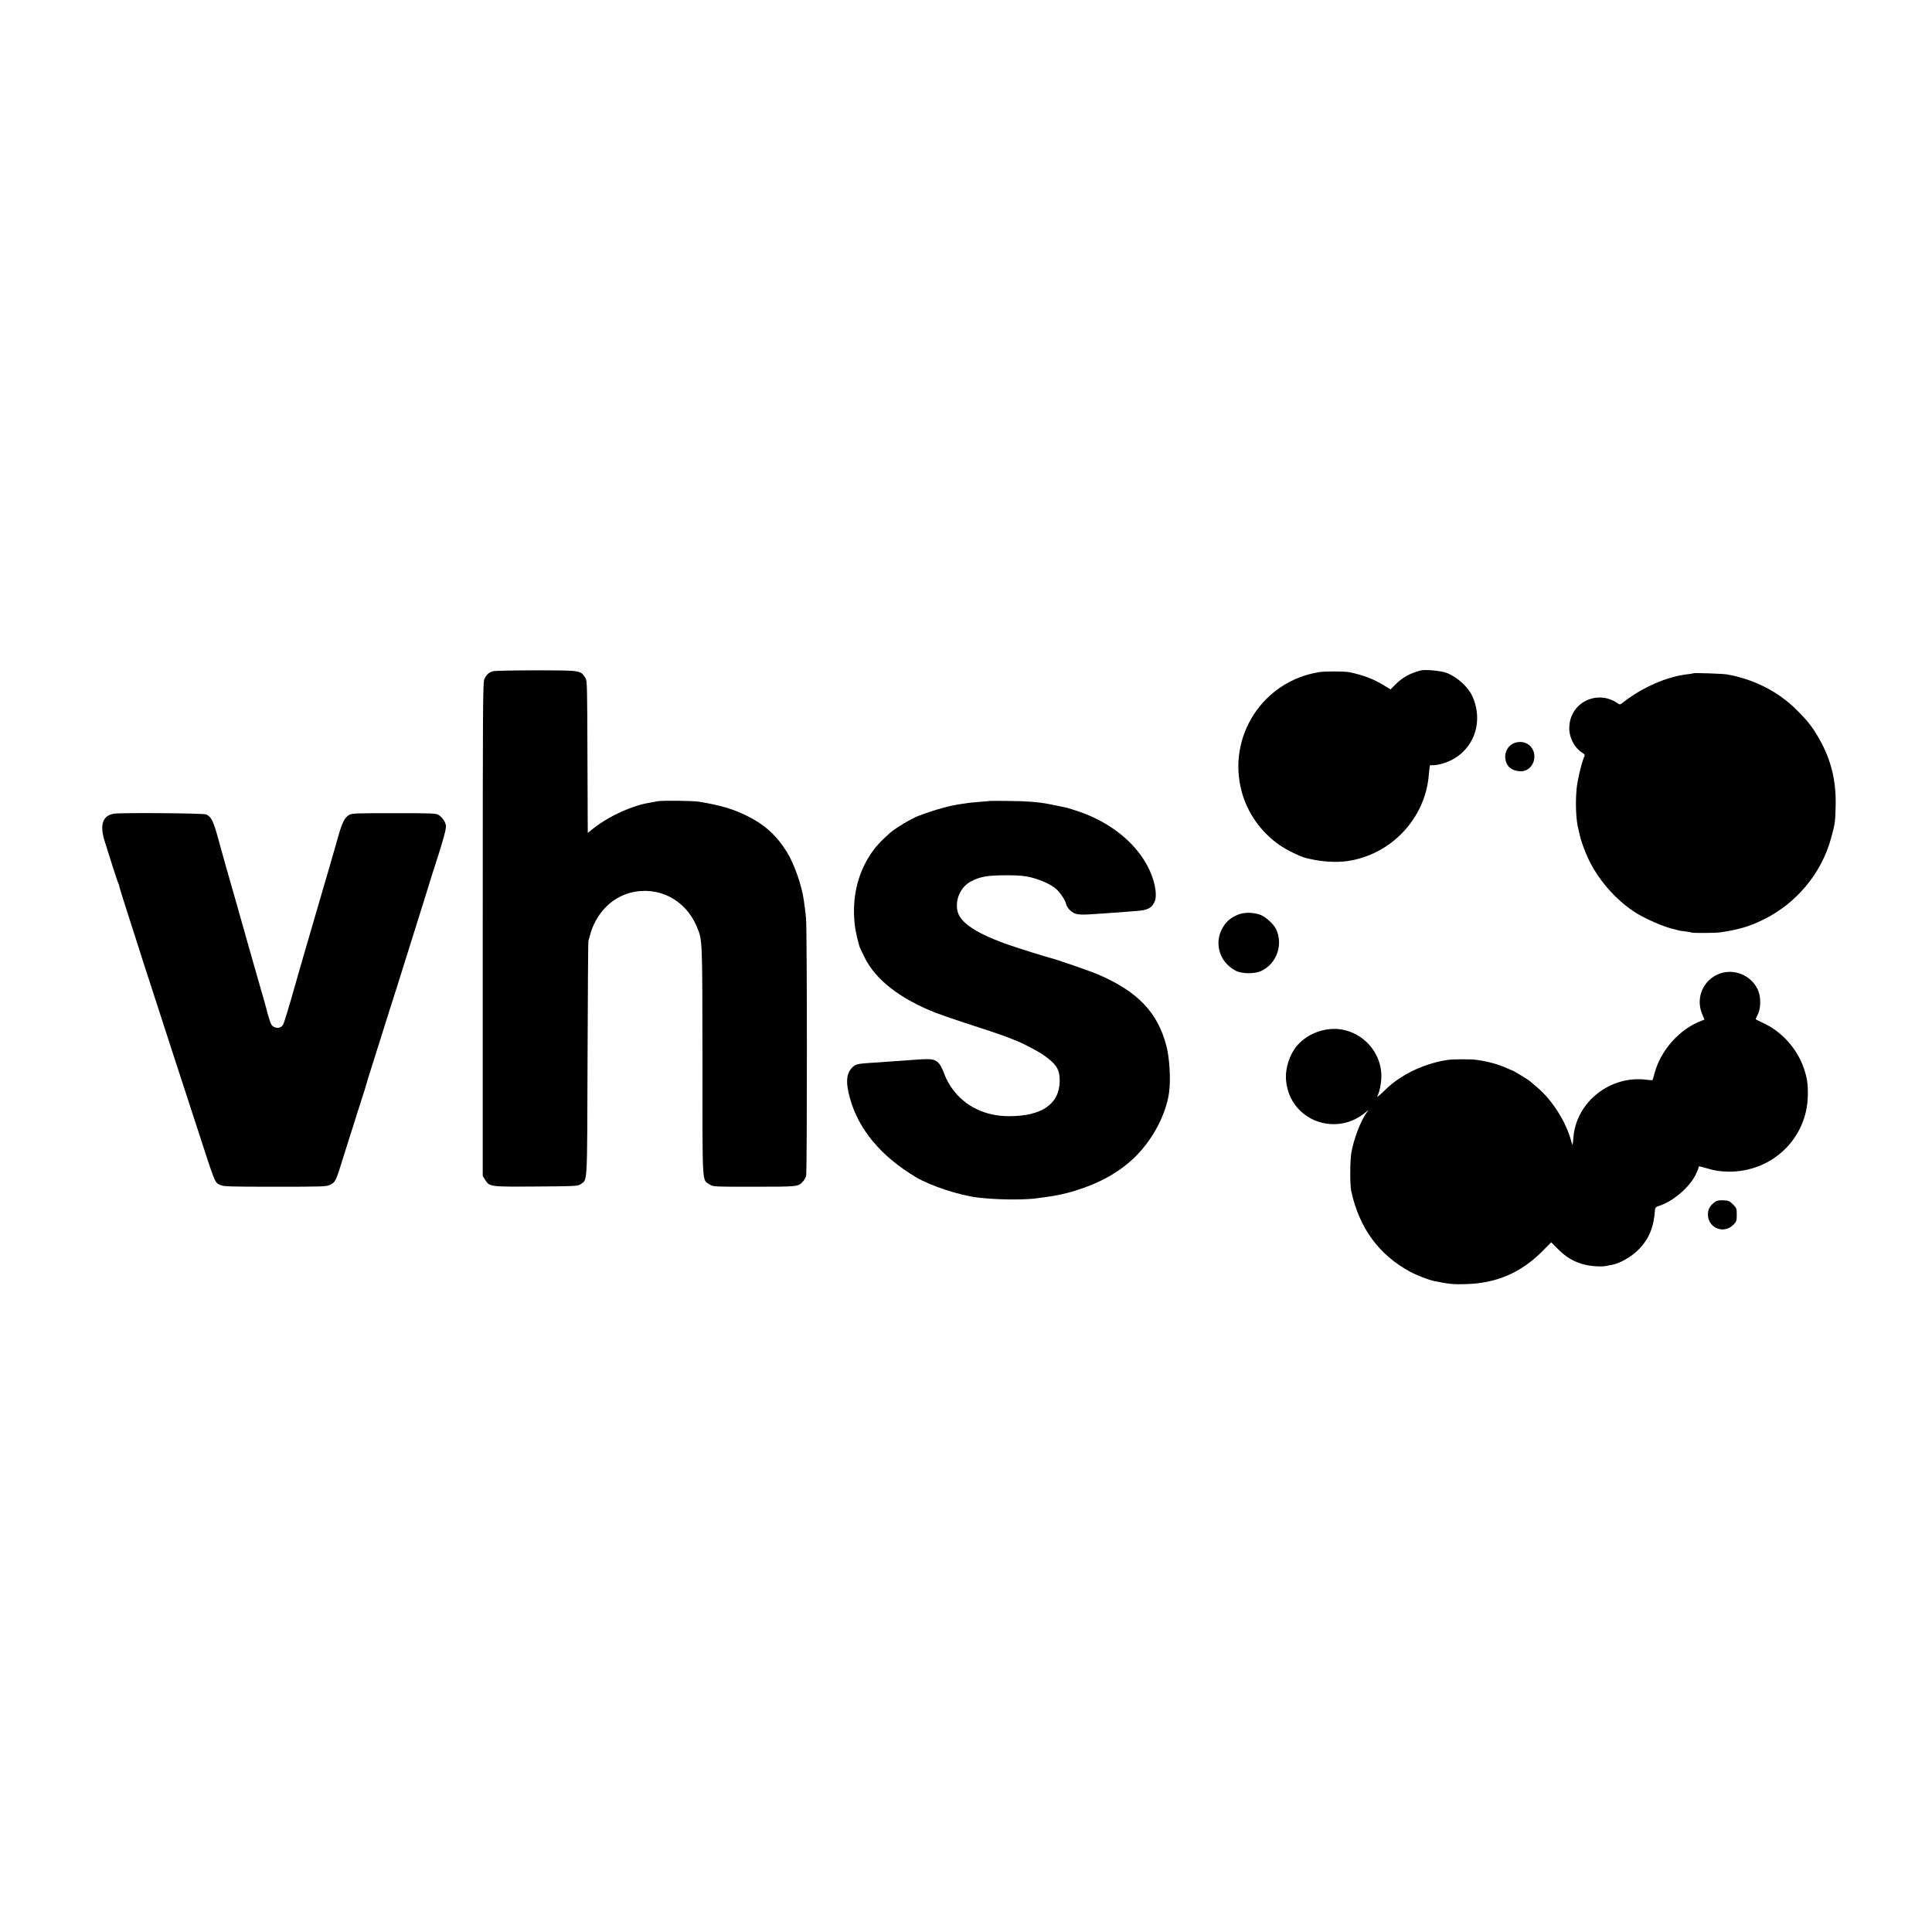
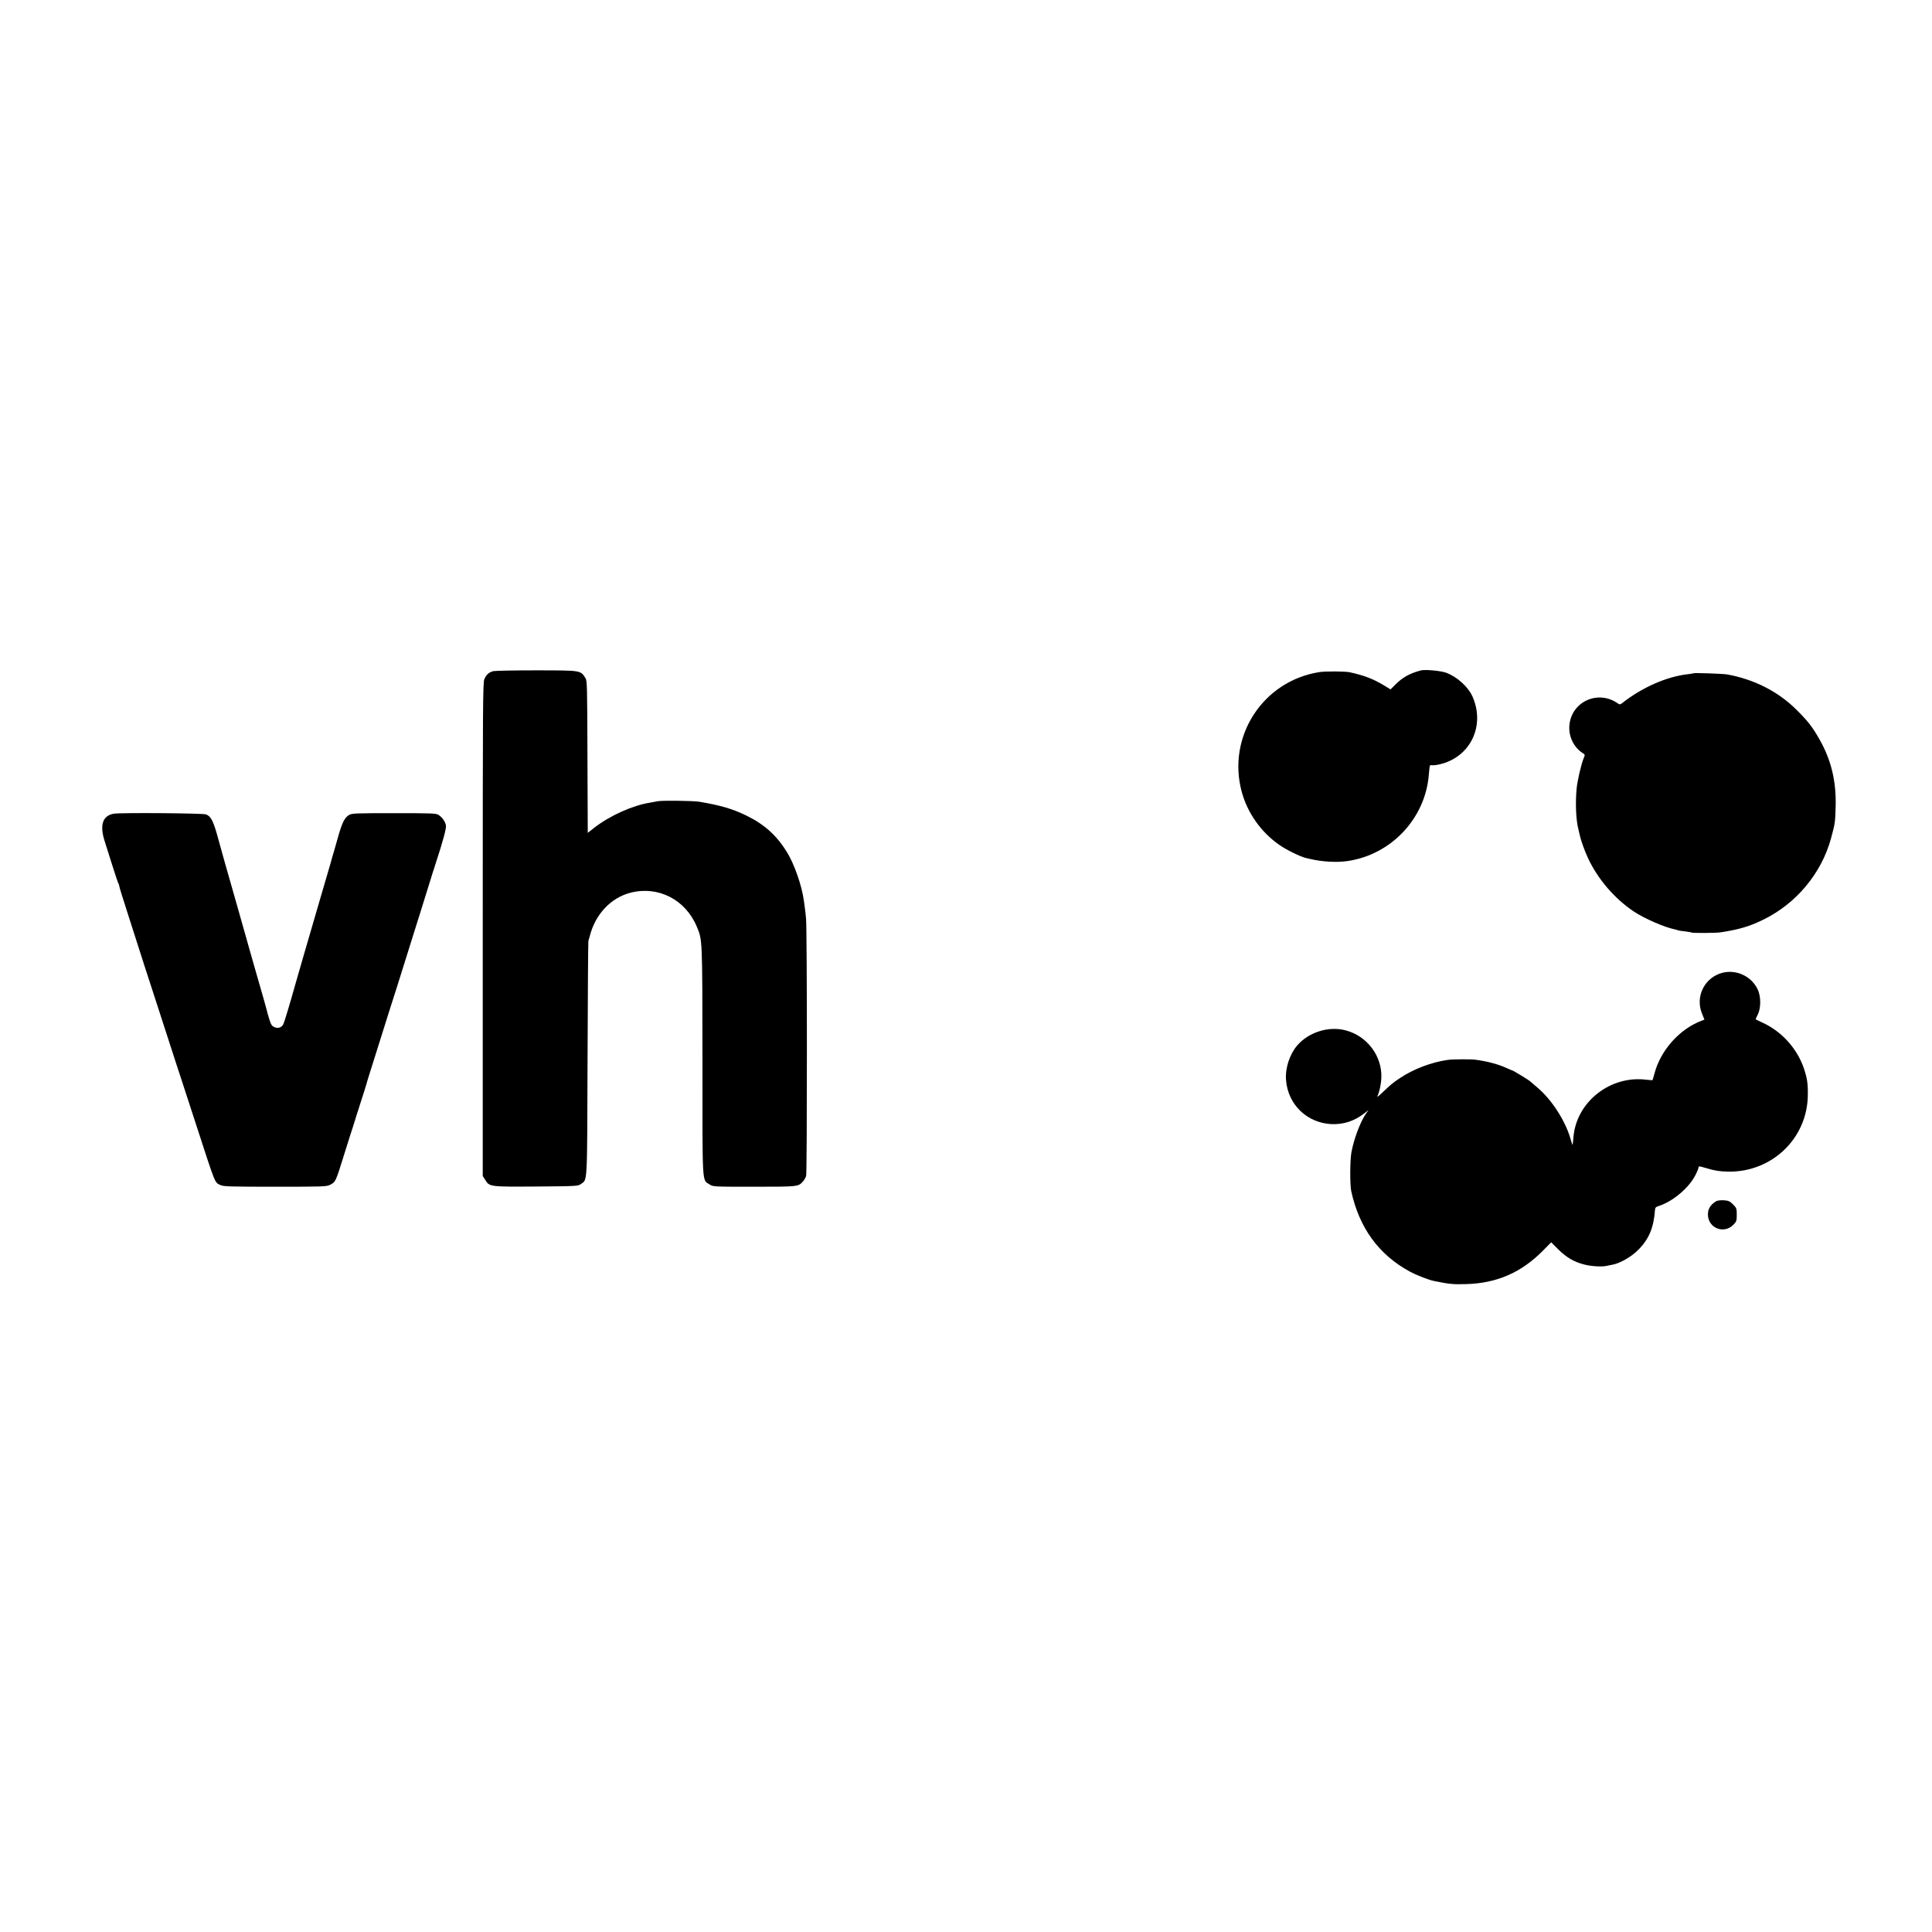
<svg xmlns="http://www.w3.org/2000/svg" version="1.0" width="1895pt" height="1895pt" viewBox="0 0 1895 1895" preserveAspectRatio="xMidYMid meet">
  <g transform="translate(0,1895) scale(0.1,-0.1)" fill="#000000" stroke="none">
    <path d="M4838 12367 c-42 -11 -67 -33 -87 -78 -15 -32 -16 -251 -16 -2455 l0 -2419 23 -36 c43 -70 42 -70 501 -67 396 3 411 4 438 24 66 48 62 -31 66 1229 2 627 6 1147 8 1155 3 8 9 29 13 45 53 215 206 379 401 429 271 69 538 -67 649 -332 56 -134 55 -103 56 -1316 0 -1249 -5 -1164 69 -1213 34 -23 35 -23 438 -23 433 0 433 0 479 52 12 12 25 37 31 53 10 34 10 2421 -1 2525 -3 36 -8 81 -11 100 -3 19 -7 53 -10 75 -20 149 -95 363 -168 480 -101 162 -218 268 -395 355 -135 66 -254 101 -462 136 -62 10 -364 14 -410 5 -25 -5 -58 -11 -75 -14 -168 -26 -393 -127 -545 -245 l-65 -51 -3 745 c-2 687 -3 747 -19 772 -50 78 -37 76 -480 77 -215 0 -407 -4 -425 -8z" />
    <path d="M13935 12374 c-108 -29 -178 -68 -247 -137 l-49 -49 -67 41 c-103 62 -192 96 -332 127 -45 10 -237 11 -297 2 -556 -86 -911 -633 -763 -1176 56 -205 186 -390 362 -515 70 -50 209 -119 268 -133 19 -4 37 -8 40 -9 117 -28 261 -36 365 -21 431 62 767 419 800 851 4 43 8 82 10 86 3 3 16 5 30 3 15 -1 55 5 89 15 288 80 424 384 297 663 -41 91 -147 187 -252 228 -54 21 -210 35 -254 24z" />
    <path d="M16609 12346 c-2 -2 -26 -6 -54 -9 -203 -22 -448 -129 -638 -279 -23 -19 -31 -20 -45 -10 -195 142 -463 20 -479 -218 -8 -105 45 -212 129 -265 25 -16 26 -18 12 -50 -25 -61 -63 -224 -70 -303 -13 -141 -6 -308 18 -397 5 -22 11 -47 13 -56 9 -46 47 -153 80 -224 96 -206 259 -397 448 -524 104 -70 304 -157 406 -177 14 -3 27 -7 31 -9 3 -2 33 -7 65 -10 33 -4 63 -9 67 -12 11 -6 238 -5 283 2 179 27 285 58 415 122 326 157 575 455 669 798 40 147 42 158 46 320 6 243 -44 451 -158 652 -69 122 -114 180 -227 292 -179 178 -414 298 -680 346 -41 7 -324 17 -331 11z" />
-     <path d="M14869 11667 c-69 -18 -114 -86 -104 -160 10 -73 58 -115 140 -122 79 -7 145 59 145 145 0 97 -85 162 -181 137z" />
-     <path d="M9707 11094 c-1 -1 -40 -5 -87 -8 -47 -4 -96 -8 -110 -10 -14 -2 -47 -7 -75 -11 -116 -15 -271 -58 -430 -119 -71 -28 -221 -118 -275 -165 -94 -84 -144 -138 -194 -214 -128 -196 -181 -432 -152 -687 7 -69 41 -210 56 -238 5 -9 23 -46 40 -82 106 -218 348 -407 698 -544 52 -20 164 -59 250 -87 209 -67 420 -138 457 -154 17 -7 46 -18 65 -26 77 -28 232 -109 292 -152 122 -87 153 -138 152 -252 -3 -224 -176 -344 -499 -343 -230 0 -428 95 -553 267 -27 36 -59 93 -71 126 -36 94 -56 129 -89 148 -41 24 -68 24 -352 2 -62 -4 -95 -7 -290 -20 -122 -8 -144 -13 -173 -38 -66 -59 -75 -146 -31 -307 85 -308 305 -572 649 -777 141 -84 427 -178 605 -199 168 -20 397 -25 550 -11 46 5 189 25 225 33 88 18 120 26 190 48 243 76 431 183 583 333 170 168 300 415 329 628 17 123 5 336 -26 455 -86 331 -283 537 -675 704 -75 32 -419 151 -466 161 -31 7 -289 87 -390 122 -318 109 -489 218 -517 331 -29 114 29 245 133 298 90 47 162 59 354 59 126 -1 170 -5 238 -22 102 -27 198 -72 244 -115 40 -37 87 -109 94 -142 6 -30 36 -68 73 -89 31 -19 86 -22 211 -12 25 2 86 6 135 9 86 6 127 9 278 21 108 9 146 30 173 94 30 71 -5 232 -80 364 -128 229 -367 415 -664 517 -52 17 -101 33 -110 35 -9 2 -37 8 -62 14 -25 5 -58 12 -75 15 -16 3 -39 8 -50 10 -104 20 -219 29 -403 30 -95 1 -174 1 -175 0z" />
    <path d="M1118 10969 c-112 -18 -143 -111 -90 -274 11 -33 43 -134 71 -225 29 -91 56 -173 61 -182 6 -10 10 -23 10 -30 0 -7 34 -118 76 -247 42 -130 118 -369 170 -531 53 -162 99 -306 104 -320 5 -14 59 -180 120 -370 61 -190 122 -376 135 -415 13 -38 78 -239 145 -445 200 -615 184 -575 243 -604 31 -14 91 -16 536 -16 475 0 504 1 539 19 55 29 53 25 142 311 23 74 48 153 55 175 8 22 37 114 65 205 29 91 61 192 72 225 10 33 21 67 23 75 1 8 19 65 38 125 31 97 99 314 159 505 11 36 26 83 33 105 7 22 36 112 64 200 128 410 168 538 243 775 44 140 87 278 95 305 8 28 17 57 20 65 3 8 7 20 9 25 1 6 9 30 17 55 72 219 106 346 101 373 -6 37 -35 79 -71 103 -26 17 -56 18 -438 18 -384 0 -412 -1 -442 -18 -42 -26 -65 -70 -103 -201 -17 -60 -37 -130 -44 -155 -8 -25 -23 -76 -33 -115 -11 -38 -55 -189 -98 -335 -148 -507 -226 -776 -251 -865 -55 -196 -105 -361 -115 -381 -17 -33 -50 -44 -86 -29 -27 12 -35 24 -52 80 -12 37 -23 77 -25 89 -4 18 -39 141 -91 321 -14 46 -57 200 -210 740 -31 110 -79 279 -107 375 -27 96 -56 200 -64 230 -50 186 -72 231 -123 252 -28 12 -836 18 -903 7z" />
-     <path d="M12155 9983 c-65 -24 -110 -56 -145 -105 -111 -153 -60 -361 110 -449 61 -32 184 -33 250 -3 154 71 220 263 144 415 -21 43 -94 110 -140 131 -64 28 -158 33 -219 11z" />
    <path d="M16864 9399 c-156 -59 -233 -233 -171 -388 l25 -62 -26 -10 c-218 -81 -406 -292 -465 -522 -9 -33 -17 -60 -19 -62 -2 -1 -26 1 -55 4 -356 48 -692 -216 -720 -564 -3 -38 -7 -72 -9 -74 -1 -1 -8 17 -14 40 -49 185 -186 401 -333 524 -32 28 -64 55 -71 61 -13 12 -164 104 -171 104 -2 0 -28 11 -57 24 -80 37 -191 67 -308 82 -45 6 -224 5 -270 -2 -158 -22 -337 -90 -468 -178 -72 -48 -85 -59 -176 -145 -33 -32 -53 -46 -46 -33 20 40 37 118 39 184 7 212 -141 408 -351 462 -166 44 -362 -18 -475 -149 -74 -87 -118 -222 -109 -338 18 -241 206 -422 448 -433 115 -4 218 29 312 100 l49 38 -22 -31 c-56 -78 -122 -252 -146 -386 -14 -80 -15 -317 -1 -380 79 -360 271 -623 576 -788 65 -35 185 -82 238 -92 146 -30 187 -34 312 -30 301 8 542 113 755 329 l80 81 70 -70 c79 -79 157 -124 258 -149 67 -17 171 -23 217 -12 14 3 36 8 50 10 75 12 190 77 259 147 105 105 152 219 164 391 1 22 8 30 37 39 137 44 294 176 358 300 18 35 32 70 32 77 0 16 5 15 70 -4 93 -28 136 -34 224 -36 427 -5 772 326 778 747 2 112 -6 169 -38 264 -66 196 -219 366 -408 451 -36 17 -66 32 -66 33 0 2 10 23 22 48 31 62 31 175 -1 243 -66 141 -232 209 -377 155z" />
    <path d="M16835 7169 c-47 -27 -74 -63 -81 -105 -22 -148 148 -232 251 -124 27 28 30 38 30 96 0 60 -2 66 -37 101 -31 31 -44 37 -90 40 -29 2 -62 -2 -73 -8z" />
  </g>
</svg>